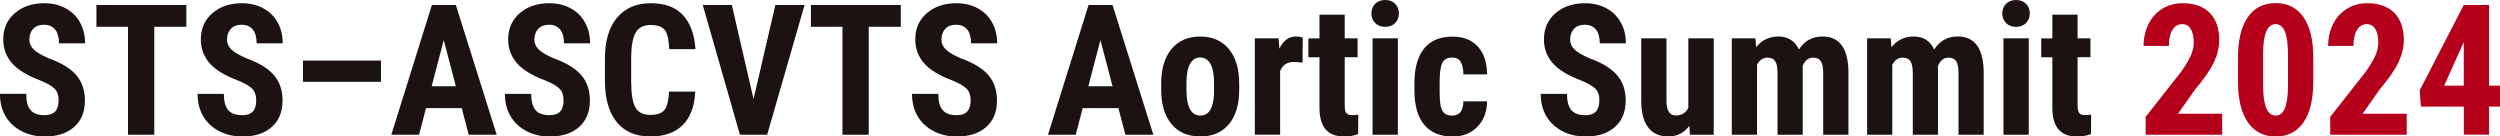
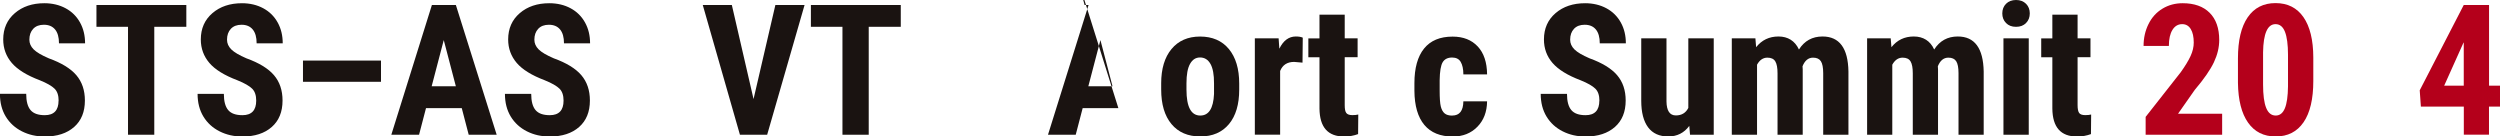
<svg xmlns="http://www.w3.org/2000/svg" id="_レイヤー_2" data-name="レイヤー 2" viewBox="0 0 411.09 22.44">
  <defs>
    <style>
      .cls-1 {
        fill: #b4001b;
      }

      .cls-2 {
        fill: #1a1311;
      }
    </style>
  </defs>
  <g id="text">
    <g>
      <path class="cls-2" d="m9.64,16.55c0-.87-.22-1.53-.67-1.97s-1.25-.91-2.42-1.38c-2.14-.81-3.68-1.76-4.61-2.85s-1.41-2.38-1.41-3.86c0-1.8.64-3.24,1.91-4.33S5.33.53,7.29.53c1.31,0,2.48.28,3.5.83s1.81,1.33,2.37,2.34.83,2.15.83,3.43h-4.29c0-1-.21-1.76-.64-2.28s-1.04-.78-1.84-.78c-.75,0-1.34.22-1.76.67s-.63,1.04-.63,1.79c0,.59.23,1.12.7,1.59s1.3.96,2.49,1.47c2.08.75,3.59,1.67,4.53,2.77s1.41,2.49,1.41,4.17c0,1.86-.59,3.31-1.77,4.35s-2.79,1.57-4.82,1.57c-1.38,0-2.63-.28-3.76-.85s-2.02-1.38-2.66-2.43-.96-2.3-.96-3.74h4.32c0,1.23.24,2.12.72,2.68s1.26.83,2.34.83c1.5,0,2.26-.8,2.26-2.39Z" />
      <path class="cls-2" d="m30.64,4.41h-5.27v17.74h-4.32V4.41h-5.19V.82h14.78v3.59Z" />
      <path class="cls-2" d="m42.13,16.55c0-.87-.22-1.53-.67-1.97s-1.25-.91-2.42-1.38c-2.14-.81-3.68-1.76-4.61-2.85s-1.41-2.38-1.41-3.86c0-1.8.64-3.24,1.91-4.33s2.89-1.63,4.86-1.63c1.31,0,2.48.28,3.5.83s1.81,1.33,2.37,2.34.83,2.15.83,3.43h-4.29c0-1-.21-1.76-.64-2.28s-1.04-.78-1.84-.78c-.75,0-1.34.22-1.76.67s-.63,1.04-.63,1.79c0,.59.23,1.12.7,1.59s1.3.96,2.49,1.47c2.08.75,3.59,1.67,4.53,2.77s1.41,2.49,1.41,4.17c0,1.86-.59,3.31-1.77,4.35s-2.79,1.57-4.82,1.57c-1.38,0-2.63-.28-3.76-.85s-2.02-1.38-2.66-2.43-.96-2.3-.96-3.74h4.32c0,1.23.24,2.12.72,2.68s1.26.83,2.34.83c1.5,0,2.26-.8,2.26-2.39Z" />
      <path class="cls-2" d="m62.65,13.45h-12.83v-3.49h12.83v3.49Z" />
      <path class="cls-2" d="m75.92,17.78h-5.87l-1.14,4.37h-4.56L71.02.82h3.94l6.71,21.33h-4.6l-1.14-4.37Zm-4.94-3.59h3.98l-1.99-7.6-1.99,7.6Z" />
      <path class="cls-2" d="m92.67,16.55c0-.87-.22-1.53-.67-1.97s-1.25-.91-2.42-1.38c-2.14-.81-3.68-1.76-4.61-2.85s-1.41-2.38-1.41-3.86c0-1.8.64-3.24,1.91-4.33s2.89-1.63,4.86-1.63c1.31,0,2.48.28,3.5.83s1.81,1.33,2.37,2.34.83,2.15.83,3.43h-4.29c0-1-.21-1.76-.64-2.28s-1.04-.78-1.84-.78c-.75,0-1.34.22-1.76.67s-.63,1.04-.63,1.79c0,.59.23,1.12.7,1.59s1.3.96,2.49,1.47c2.08.75,3.59,1.67,4.53,2.77s1.41,2.49,1.41,4.17c0,1.86-.59,3.31-1.77,4.35s-2.79,1.57-4.82,1.57c-1.38,0-2.63-.28-3.76-.85s-2.02-1.38-2.66-2.43-.96-2.3-.96-3.74h4.32c0,1.23.24,2.12.72,2.68s1.26.83,2.34.83c1.5,0,2.26-.8,2.26-2.39Z" />
-       <path class="cls-2" d="m114.32,15.04c-.11,2.43-.79,4.27-2.05,5.52s-3.04,1.88-5.33,1.88c-2.41,0-4.26-.79-5.54-2.38s-1.93-3.85-1.93-6.79v-3.59c0-2.93.66-5.19,1.99-6.77s3.17-2.38,5.54-2.38,4.09.65,5.3,1.95,1.89,3.16,2.06,5.6h-4.32c-.04-1.5-.27-2.54-.7-3.11s-1.2-.86-2.34-.86-1.97.4-2.45,1.21-.73,2.13-.76,3.98v4.03c0,2.12.24,3.57.71,4.37s1.29,1.19,2.44,1.19,1.91-.28,2.34-.83.67-1.55.73-3h4.31Z" />
      <path class="cls-2" d="m123.91,16.29l3.59-15.47h4.8l-6.15,21.33h-4.48L115.56.82h4.78l3.57,15.47Z" />
      <path class="cls-2" d="m148.12,4.41h-5.27v17.74h-4.32V4.41h-5.19V.82h14.78v3.59Z" />
-       <path class="cls-2" d="m159.61,16.55c0-.87-.22-1.53-.67-1.97s-1.25-.91-2.42-1.38c-2.14-.81-3.68-1.76-4.61-2.85s-1.41-2.38-1.41-3.86c0-1.8.64-3.24,1.91-4.33s2.89-1.63,4.86-1.63c1.31,0,2.48.28,3.5.83s1.81,1.33,2.37,2.34.83,2.15.83,3.43h-4.29c0-1-.21-1.76-.64-2.28s-1.04-.78-1.84-.78c-.75,0-1.34.22-1.76.67s-.63,1.04-.63,1.79c0,.59.23,1.12.7,1.59s1.3.96,2.49,1.47c2.08.75,3.59,1.67,4.53,2.77s1.41,2.49,1.41,4.17c0,1.86-.59,3.31-1.77,4.35s-2.79,1.57-4.82,1.57c-1.38,0-2.63-.28-3.76-.85s-2.02-1.38-2.66-2.43-.96-2.3-.96-3.74h4.32c0,1.23.24,2.12.72,2.68s1.26.83,2.34.83c1.5,0,2.26-.8,2.26-2.39Z" />
-       <path class="cls-2" d="m183.9,17.78h-5.87l-1.14,4.37h-4.56l6.67-21.33h3.94l6.71,21.33h-4.6l-1.14-4.37Zm-4.94-3.59h3.98l-1.99-7.6-1.99,7.6Z" />
+       <path class="cls-2" d="m183.9,17.78h-5.87l-1.14,4.37h-4.56l6.67-21.33h3.94h-4.6l-1.14-4.37Zm-4.94-3.59h3.98l-1.99-7.6-1.99,7.6Z" />
      <path class="cls-2" d="m190.94,13.71c0-2.4.57-4.29,1.7-5.65s2.7-2.05,4.7-2.05,3.6.68,4.73,2.05,1.7,3.26,1.7,5.68v1.01c0,2.41-.56,4.3-1.68,5.65s-2.7,2.04-4.72,2.04-3.61-.68-4.74-2.04-1.69-3.25-1.69-5.68v-1.01Zm4.16,1.04c0,2.83.76,4.25,2.27,4.25,1.4,0,2.15-1.18,2.26-3.54v-1.74c.01-1.45-.19-2.52-.59-3.22s-.97-1.05-1.7-1.05-1.25.35-1.65,1.05-.59,1.77-.59,3.22v1.04Z" />
      <path class="cls-2" d="m214.18,10.3l-1.38-.12c-1.13,0-1.9.5-2.3,1.49v10.47h-4.16V6.3h3.91l.12,1.71c.65-1.34,1.56-2.01,2.71-2.01.47,0,.85.06,1.14.19l-.04,4.1Z" />
      <path class="cls-2" d="m221.12,2.4v3.9h2.12v3.11h-2.12v7.88c0,.63.08,1.06.26,1.29s.5.35.99.35c.4,0,.73-.03.98-.1l-.03,3.22c-.7.26-1.46.4-2.29.4-2.68,0-4.03-1.53-4.06-4.6v-8.43h-1.83v-3.11h1.83v-3.9h4.15Z" />
-       <path class="cls-2" d="m225.51,2.2c0-.64.21-1.17.62-1.58s.96-.62,1.64-.62,1.23.21,1.64.62.62.94.62,1.58-.2,1.16-.61,1.58-.95.63-1.65.63-1.24-.21-1.65-.63-.61-.95-.61-1.58Zm4.35,19.95h-4.16V6.3h4.16v15.85Z" />
      <path class="cls-2" d="m238.8,19c1.2,0,1.81-.78,1.83-2.34h3.9c-.02,1.73-.55,3.12-1.6,4.19s-2.39,1.6-4.04,1.6c-2.04,0-3.6-.63-4.67-1.9s-1.62-3.14-1.64-5.61v-1.26c0-2.49.53-4.39,1.59-5.7s2.62-1.96,4.69-1.96c1.75,0,3.12.54,4.13,1.62s1.52,2.61,1.54,4.59h-3.9c0-.89-.16-1.57-.44-2.05s-.75-.72-1.41-.72c-.72,0-1.24.26-1.55.77s-.48,1.51-.5,2.98v1.61c0,1.29.06,2.19.19,2.7s.34.89.63,1.13.71.36,1.24.36Z" />
      <path class="cls-2" d="m263,16.55c0-.87-.22-1.53-.67-1.97s-1.25-.91-2.42-1.38c-2.14-.81-3.68-1.76-4.62-2.85s-1.41-2.38-1.41-3.86c0-1.8.64-3.24,1.91-4.33s2.89-1.63,4.86-1.63c1.31,0,2.48.28,3.5.83s1.81,1.33,2.37,2.34.83,2.15.83,3.43h-4.29c0-1-.21-1.76-.64-2.28s-1.04-.78-1.84-.78c-.75,0-1.34.22-1.76.67s-.63,1.04-.63,1.79c0,.59.23,1.12.7,1.59s1.3.96,2.49,1.47c2.08.75,3.59,1.67,4.53,2.77s1.41,2.49,1.41,4.17c0,1.86-.59,3.31-1.77,4.35s-2.79,1.57-4.82,1.57c-1.38,0-2.63-.28-3.76-.85s-2.02-1.38-2.66-2.43-.96-2.3-.96-3.74h4.32c0,1.23.24,2.12.72,2.68s1.26.83,2.34.83c1.5,0,2.26-.8,2.26-2.39Z" />
      <path class="cls-2" d="m277.78,20.7c-.86,1.16-2.01,1.74-3.46,1.74s-2.56-.5-3.31-1.5-1.13-2.46-1.13-4.37V6.3h4.15v10.37c.02,1.54.53,2.31,1.54,2.31.95,0,1.63-.41,2.05-1.23V6.3h4.18v15.85h-3.9l-.12-1.45Z" />
      <path class="cls-2" d="m288.65,6.3l.12,1.46c.93-1.17,2.15-1.76,3.68-1.76s2.7.71,3.36,2.14c.91-1.43,2.2-2.14,3.88-2.14,2.77,0,4.2,1.92,4.26,5.76v10.39h-4.15v-10.12c0-.92-.13-1.57-.38-1.96s-.68-.59-1.29-.59c-.77,0-1.35.47-1.73,1.42l.03.5v10.75h-4.14v-10.09c0-.91-.12-1.56-.37-1.97s-.68-.61-1.3-.61c-.71,0-1.28.39-1.7,1.16v11.51h-4.15V6.3h3.88Z" />
      <path class="cls-2" d="m310.9,6.3l.12,1.46c.93-1.17,2.15-1.76,3.68-1.76s2.7.71,3.35,2.14c.91-1.43,2.2-2.14,3.88-2.14,2.77,0,4.19,1.92,4.26,5.76v10.39h-4.14v-10.12c0-.92-.13-1.57-.38-1.96s-.68-.59-1.29-.59c-.77,0-1.35.47-1.73,1.42l.03.5v10.75h-4.15v-10.09c0-.91-.12-1.56-.37-1.97s-.68-.61-1.3-.61c-.71,0-1.28.39-1.7,1.16v11.51h-4.14V6.3h3.88Z" />
      <path class="cls-2" d="m329.25,2.2c0-.64.21-1.17.62-1.58s.96-.62,1.64-.62,1.23.21,1.64.62.62.94.62,1.58-.2,1.16-.61,1.58-.95.63-1.65.63-1.24-.21-1.65-.63-.61-.95-.61-1.58Zm4.35,19.95h-4.16V6.3h4.16v15.85Z" />
      <path class="cls-2" d="m341.63,2.4v3.9h2.12v3.11h-2.12v7.88c0,.63.09,1.06.26,1.29s.5.35.99.35c.4,0,.73-.03.98-.1l-.03,3.22c-.7.26-1.46.4-2.29.4-2.68,0-4.03-1.53-4.06-4.6v-8.43h-1.83v-3.11h1.83v-3.9h4.14Z" />
      <path class="cls-1" d="m365.39,22.15h-12.57v-2.93l5.77-7.34c.73-1.02,1.27-1.91,1.62-2.67s.52-1.5.52-2.2c0-.95-.16-1.69-.49-2.23s-.8-.81-1.41-.81c-.67,0-1.21.31-1.6.94s-.59,1.5-.59,2.64h-4.16c0-1.31.27-2.5.81-3.59s1.3-1.93,2.29-2.53,2.09-.9,3.33-.9c1.9,0,3.38.52,4.43,1.57s1.58,2.54,1.58,4.48c0,1.2-.29,2.42-.87,3.65s-1.63,2.76-3.16,4.56l-2.74,3.91h7.25v3.44Z" />
      <path class="cls-1" d="m380.39,13.33c0,2.95-.53,5.21-1.6,6.77s-2.6,2.34-4.58,2.34-3.48-.76-4.55-2.28-1.62-3.69-1.66-6.53v-4.03c0-2.94.53-5.19,1.6-6.75s2.59-2.34,4.58-2.34,3.52.77,4.59,2.31,1.61,3.75,1.62,6.61v3.88Zm-4.16-4.32c0-1.68-.17-2.94-.5-3.78s-.85-1.26-1.55-1.26c-1.32,0-2,1.54-2.05,4.61v5.32c0,1.72.17,3,.51,3.84s.86,1.26,1.57,1.26c.67,0,1.17-.39,1.5-1.18s.5-1.99.52-3.61v-5.2Z" />
-       <path class="cls-1" d="m395.74,22.15h-12.57v-2.93l5.77-7.34c.73-1.02,1.27-1.91,1.62-2.67s.52-1.5.52-2.2c0-.95-.16-1.69-.49-2.23s-.8-.81-1.41-.81c-.67,0-1.21.31-1.6.94s-.59,1.5-.59,2.64h-4.16c0-1.31.27-2.5.81-3.59s1.3-1.93,2.29-2.53,2.09-.9,3.33-.9c1.9,0,3.38.52,4.43,1.57s1.58,2.54,1.58,4.48c0,1.2-.29,2.42-.87,3.65s-1.63,2.76-3.16,4.56l-2.74,3.91h7.25v3.44Z" />
      <path class="cls-1" d="m409.28,14.09h1.82v3.44h-1.82v4.61h-4.14v-4.61h-7.06l-.19-2.68,7.24-14.03h4.16v13.27Zm-7.37,0h3.22v-7.13l-.09.16-3.13,6.97Z" />
    </g>
  </g>
</svg>